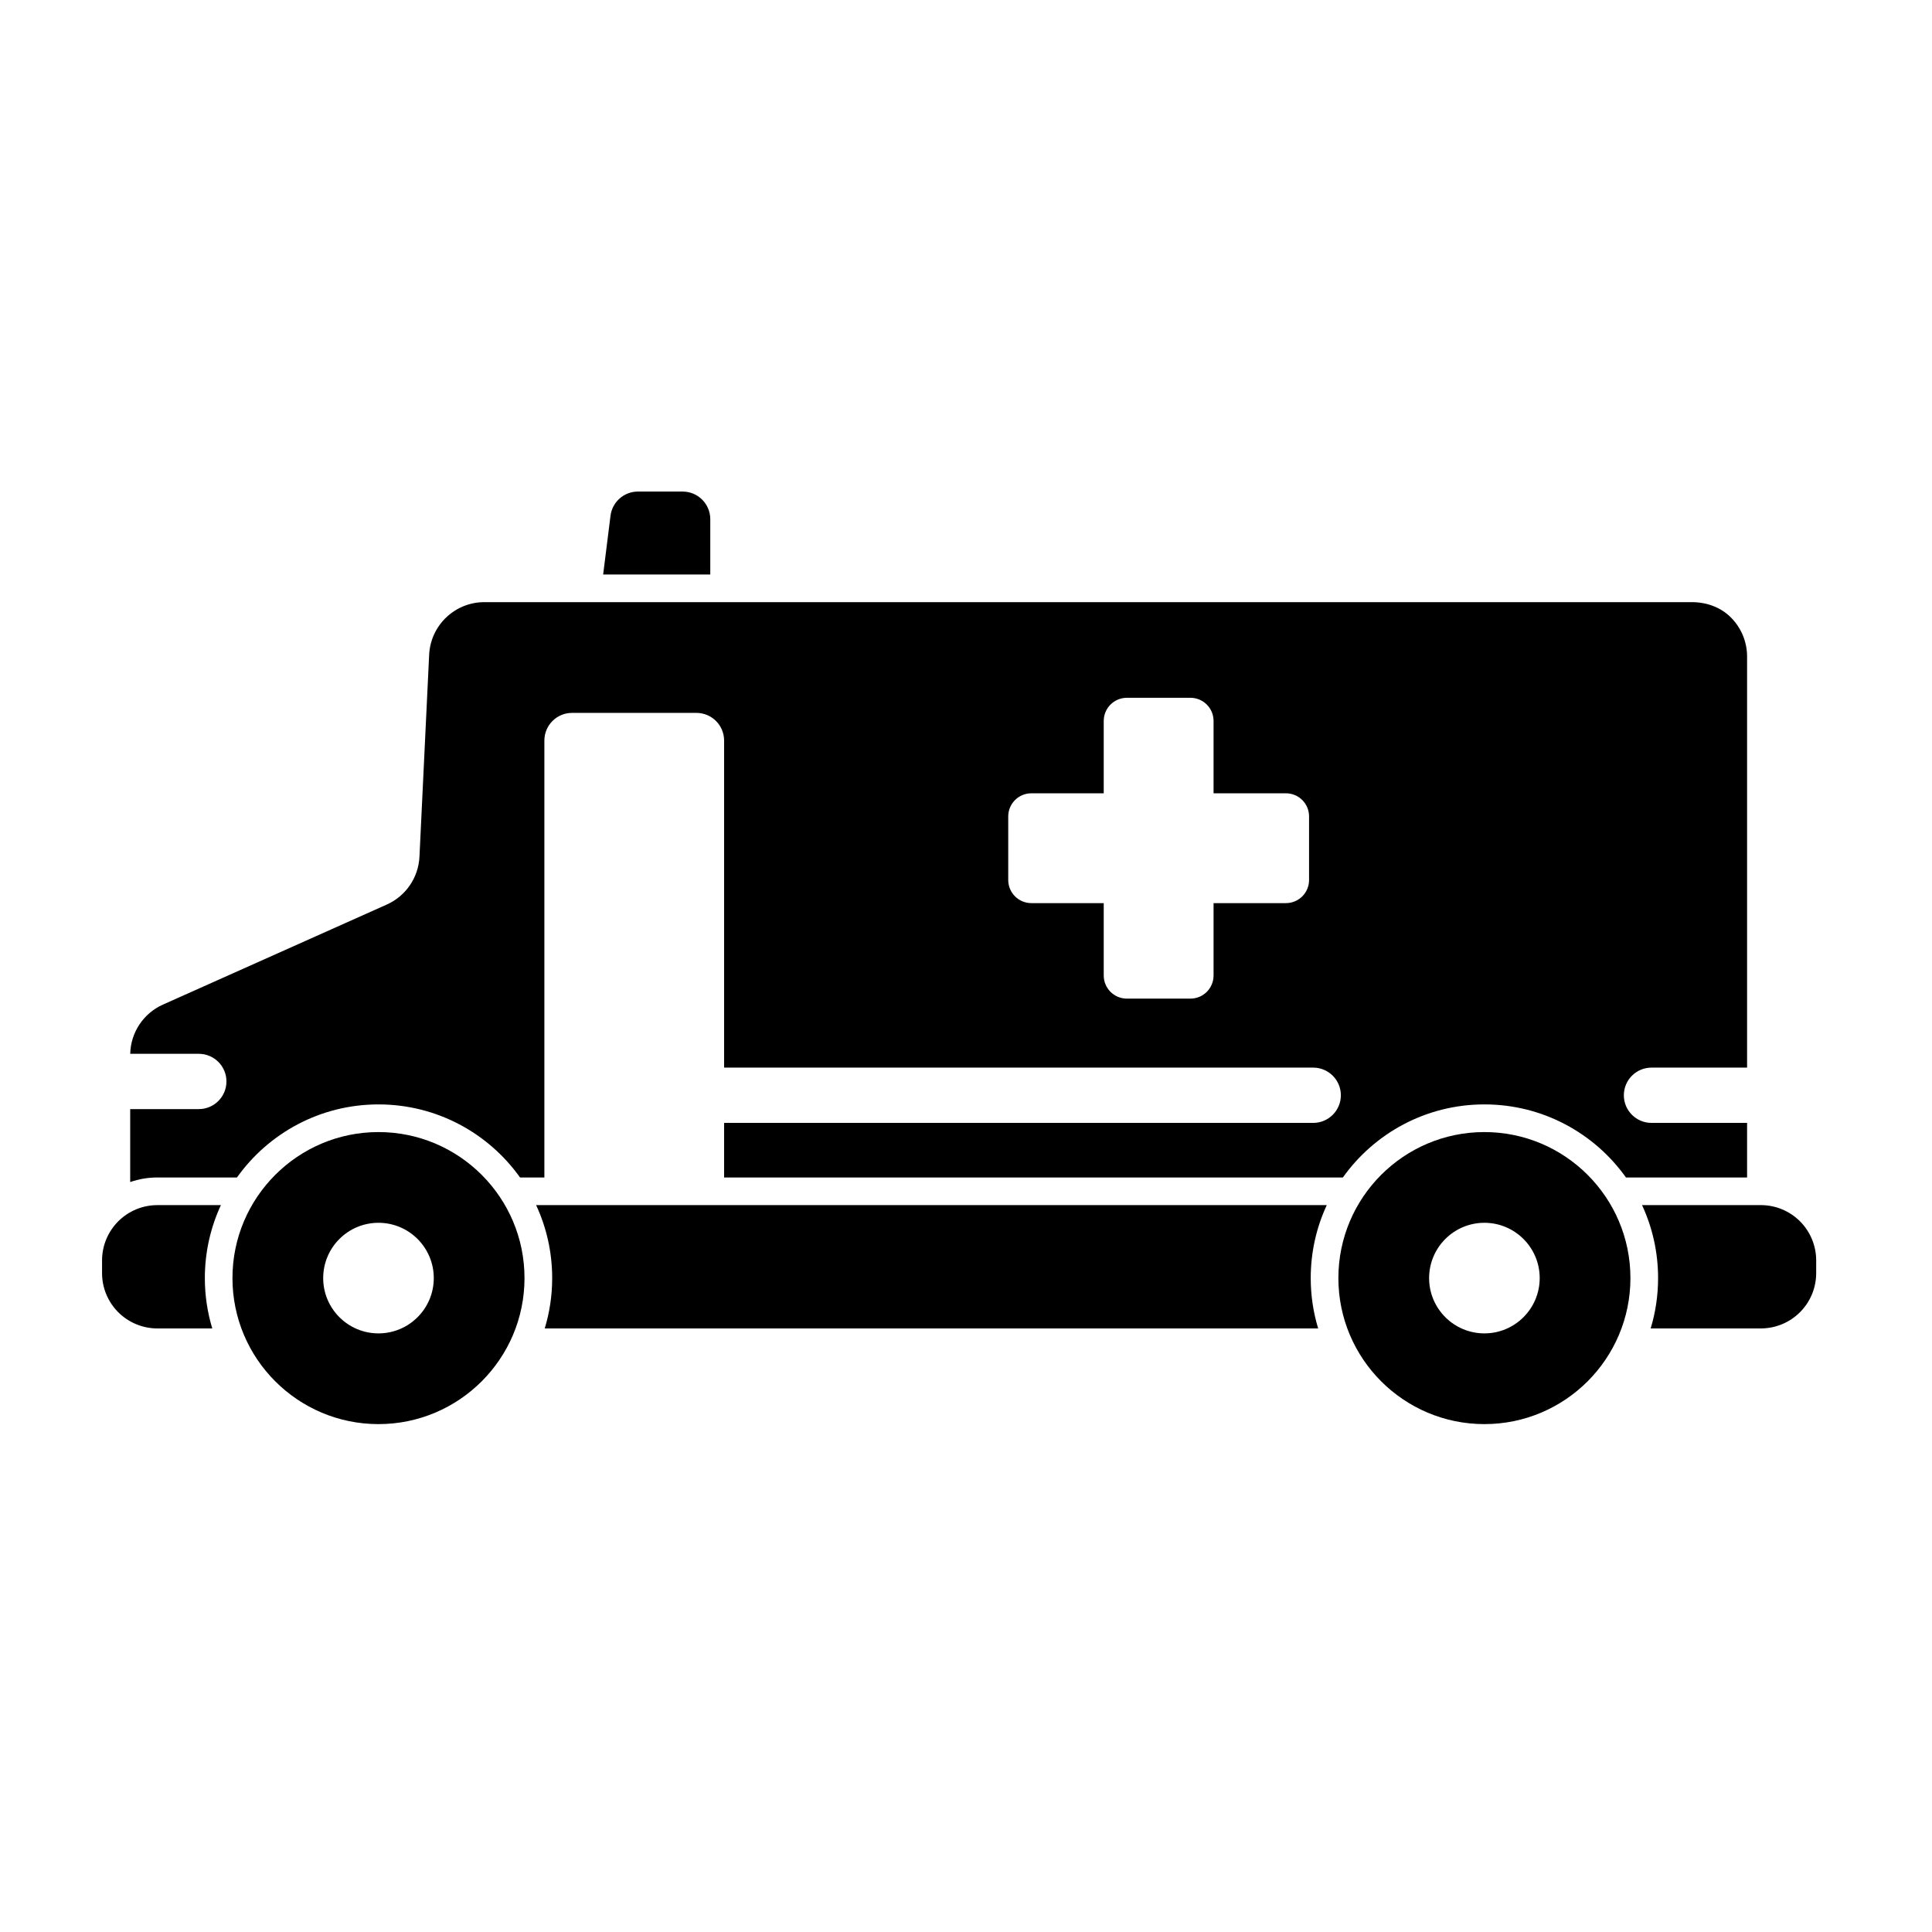
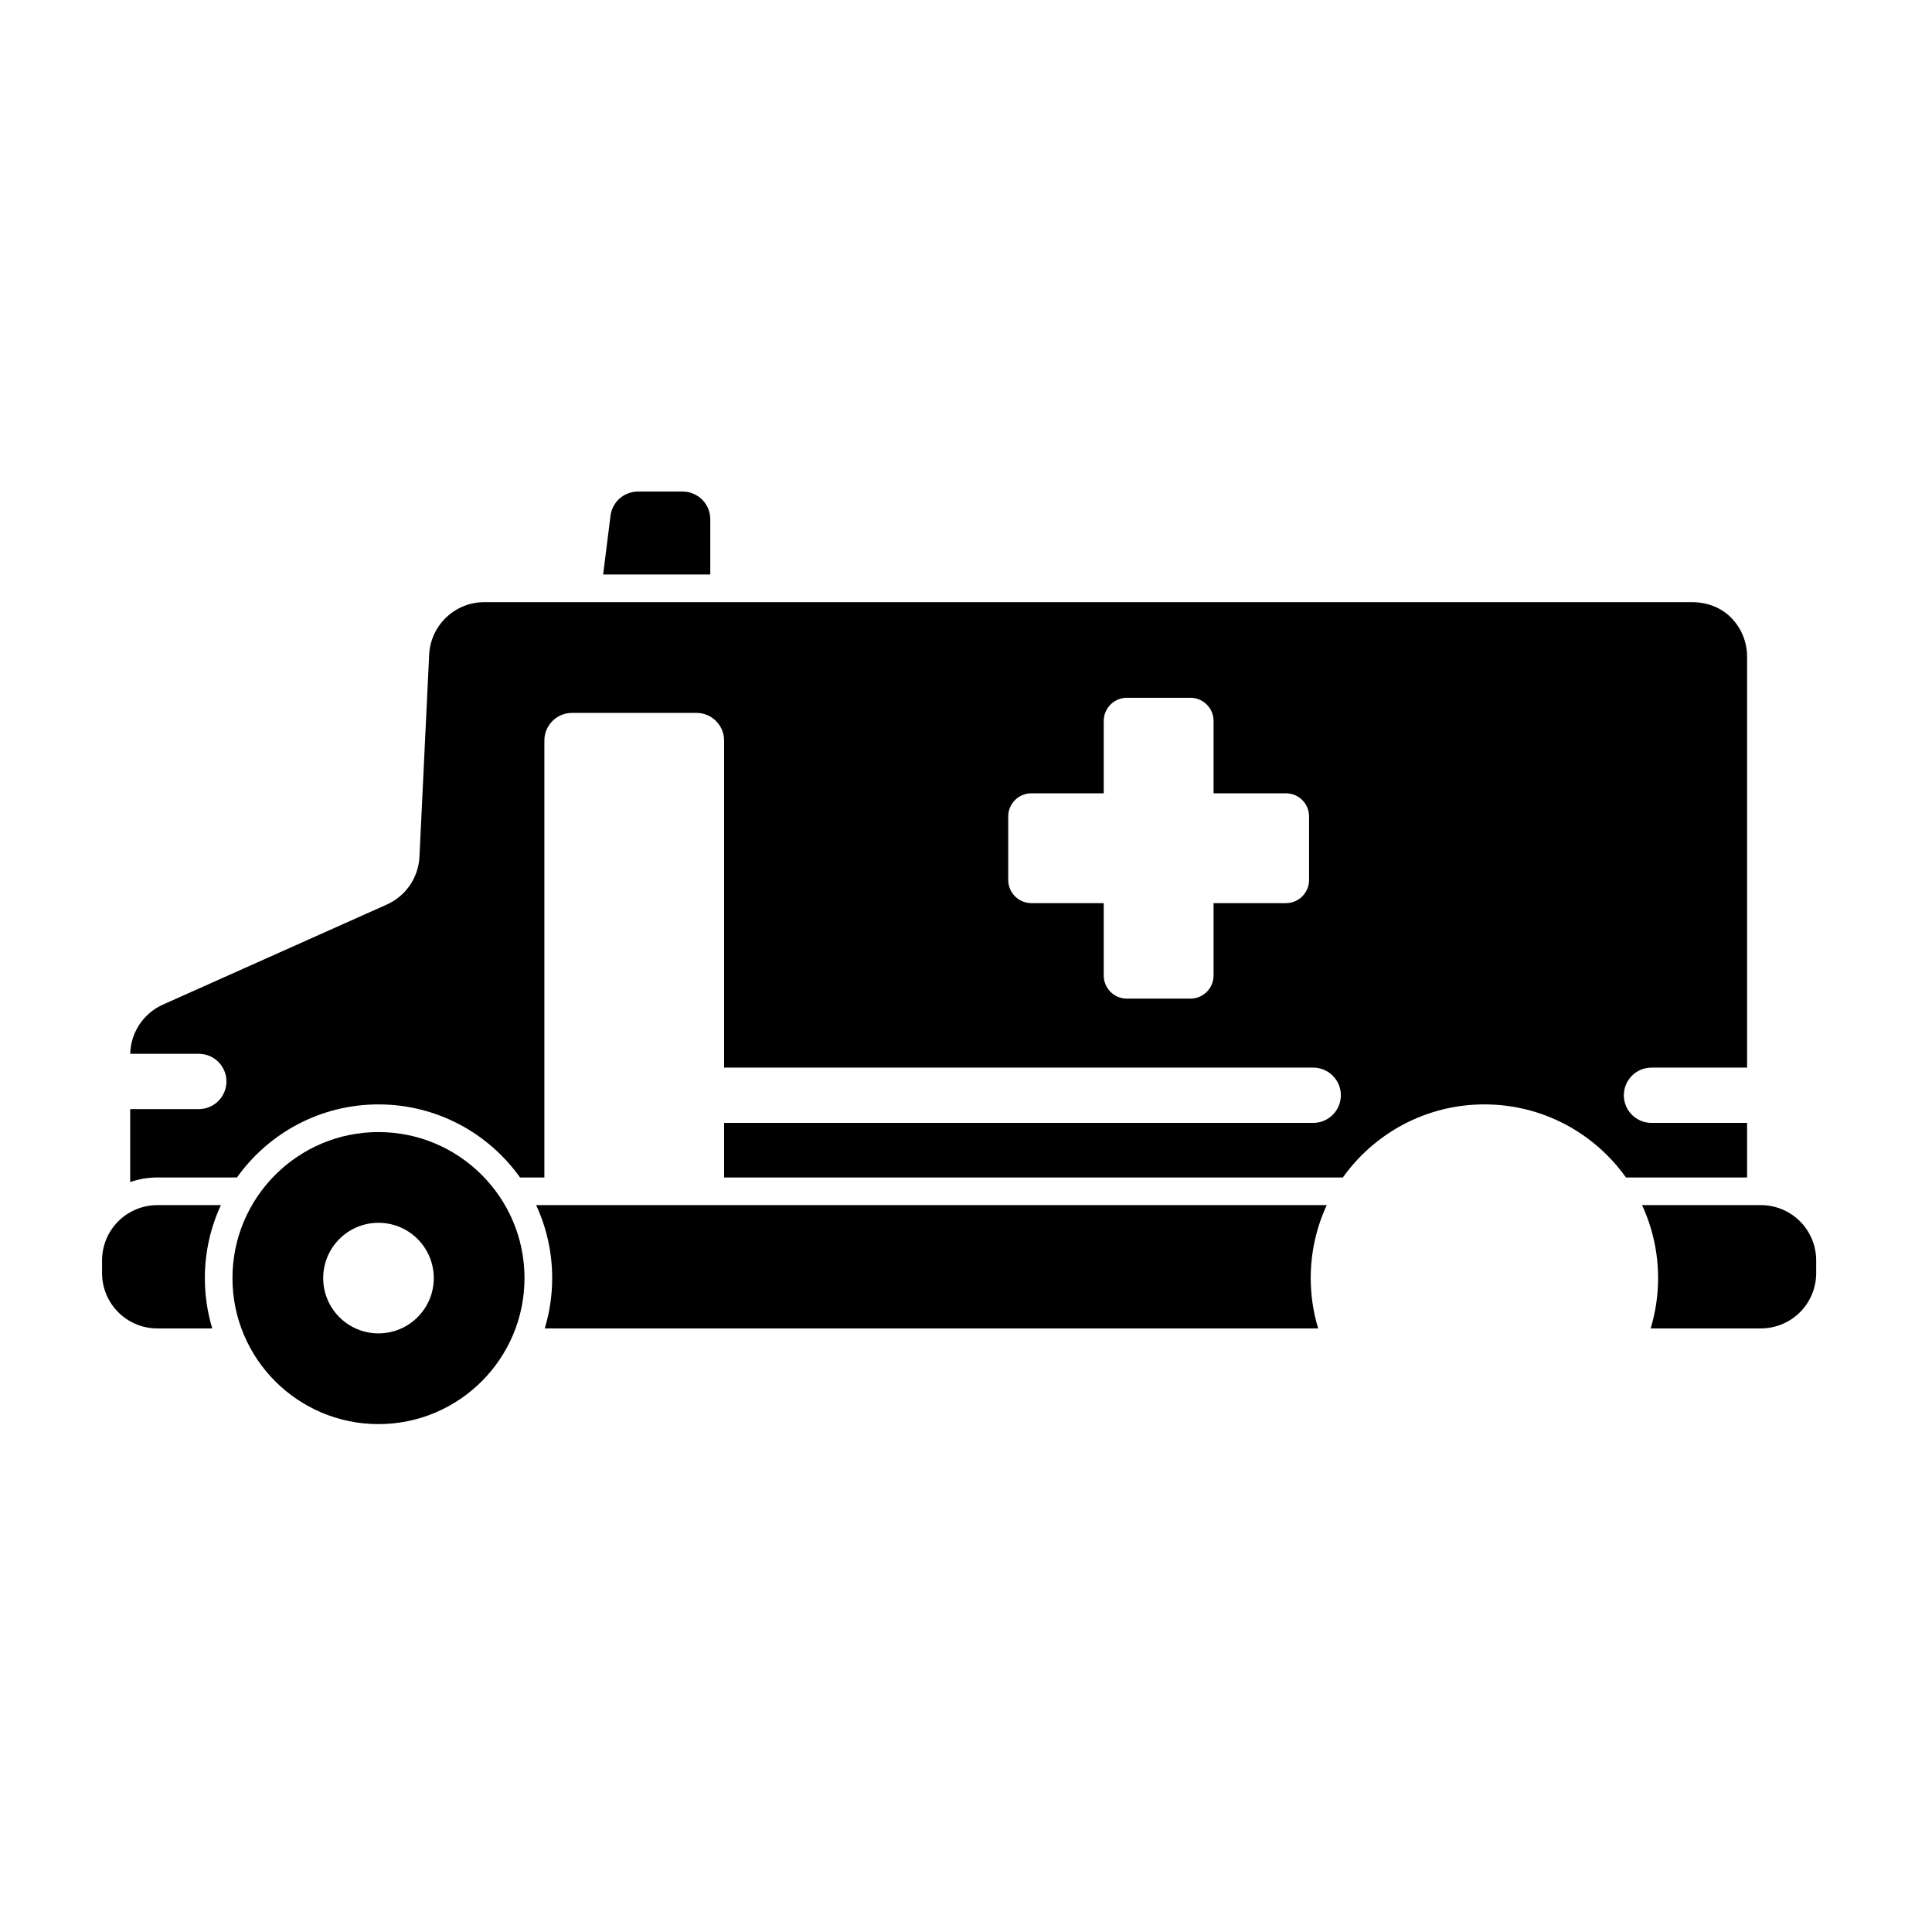
<svg xmlns="http://www.w3.org/2000/svg" fill="#000000" width="800px" height="800px" version="1.1" viewBox="144 144 512 512">
  <g fill-rule="evenodd">
    <path d="m303.84 296.25h28.391v-14.652c0-4.051-3.277-7.328-7.324-7.328h-11.852c-3.691 0-6.809 2.754-7.266 6.418z" />
    <path d="m244.3 444.01c21.355 0 38.699 17.344 38.699 38.699s-17.344 38.695-38.699 38.695c-21.355 0-38.695-17.336-38.695-38.695 0-21.355 17.336-38.699 38.695-38.699zm0 24.043c8.094 0 14.656 6.57 14.656 14.656 0 8.086-6.566 14.652-14.656 14.652-8.086 0-14.652-6.566-14.652-14.652 0-8.086 6.566-14.656 14.652-14.656z" />
-     <path d="m537.38 444.01c21.355 0 38.699 17.344 38.699 38.699s-17.344 38.695-38.699 38.695c-21.355 0-38.695-17.336-38.695-38.695 0-21.355 17.336-38.699 38.695-38.699zm0 24.043c8.086 0 14.656 6.57 14.656 14.656 0 8.086-6.57 14.652-14.656 14.652-8.086 0-14.652-6.566-14.652-14.652 0-8.086 6.566-14.656 14.652-14.656z" />
    <path d="m178.51 423.27h18.172c4.047 0 7.328 3.281 7.328 7.324 0 4.047-3.281 7.328-7.328 7.328h-18.18v19.332c2.289-0.793 4.715-1.211 7.188-1.211h21.102c8.352-11.719 22.043-19.363 37.512-19.363s29.164 7.644 37.512 19.363h6.449v-115.79c0-4.047 3.281-7.328 7.328-7.328h32.973c4.047 0 7.328 3.281 7.328 7.328v86.676h156.12c4.047 0 7.328 3.281 7.328 7.328 0 4.039-3.281 7.324-7.328 7.324h-156.12v14.461h163.98c8.348-11.719 22.043-19.363 37.512-19.363s29.164 7.644 37.512 19.363h32.098v-14.461h-25.332c-4.047 0-7.328-3.281-7.328-7.324 0-4.047 3.281-7.328 7.328-7.328h25.332v-108.94c0-3.887-1.547-7.609-4.297-10.363-2.746-2.746-6.473-4.051-10.363-4.051h-319.97c-7.82 0-14.262 6.141-14.637 13.949-0.746 15.57-1.934 40.309-2.566 53.512-0.266 5.519-3.609 10.426-8.66 12.68-14.508 6.488-44.508 19.895-59.324 26.516-5.172 2.312-8.539 7.391-8.668 13.031zm257.99-69.039h-19.176c-3.387 0-6.133 2.742-6.133 6.129v16.848c0 3.387 2.746 6.129 6.133 6.129h19.176v19.176c0 3.387 2.746 6.133 6.133 6.133h16.844c3.387 0 6.129-2.746 6.129-6.133v-19.176h19.176c3.387 0 6.133-2.742 6.133-6.129v-16.848c0-3.387-2.746-6.129-6.133-6.129h-19.176v-19.176c0-3.387-2.742-6.133-6.129-6.133h-16.844c-3.387 0-6.133 2.746-6.133 6.133z" />
    <path d="m202.54 463.37h-16.844c-3.887 0-7.613 1.547-10.363 4.297-2.746 2.746-4.289 6.477-4.289 10.363v3.359c0 3.891 1.543 7.613 4.289 10.363 2.746 2.746 6.477 4.297 10.363 4.297h14.559c-1.277-4.223-1.969-8.699-1.969-13.34 0-6.902 1.527-13.457 4.254-19.336z" />
    <path d="m495.61 463.37h-209.53c2.727 5.879 4.254 12.434 4.254 19.336 0 4.637-0.691 9.117-1.969 13.34h204.96c-1.281-4.223-1.969-8.699-1.969-13.34 0-6.902 1.523-13.457 4.254-19.336z" />
    <path d="m579.16 463.37c2.727 5.879 4.25 12.434 4.25 19.336 0 4.637-0.688 9.117-1.965 13.34h29.211c3.887 0 7.613-1.547 10.363-4.297 2.746-2.746 4.289-6.473 4.289-10.363v-3.359c0-3.887-1.543-7.613-4.289-10.363-2.746-2.746-6.477-4.297-10.363-4.297h-31.496z" />
  </g>
</svg>